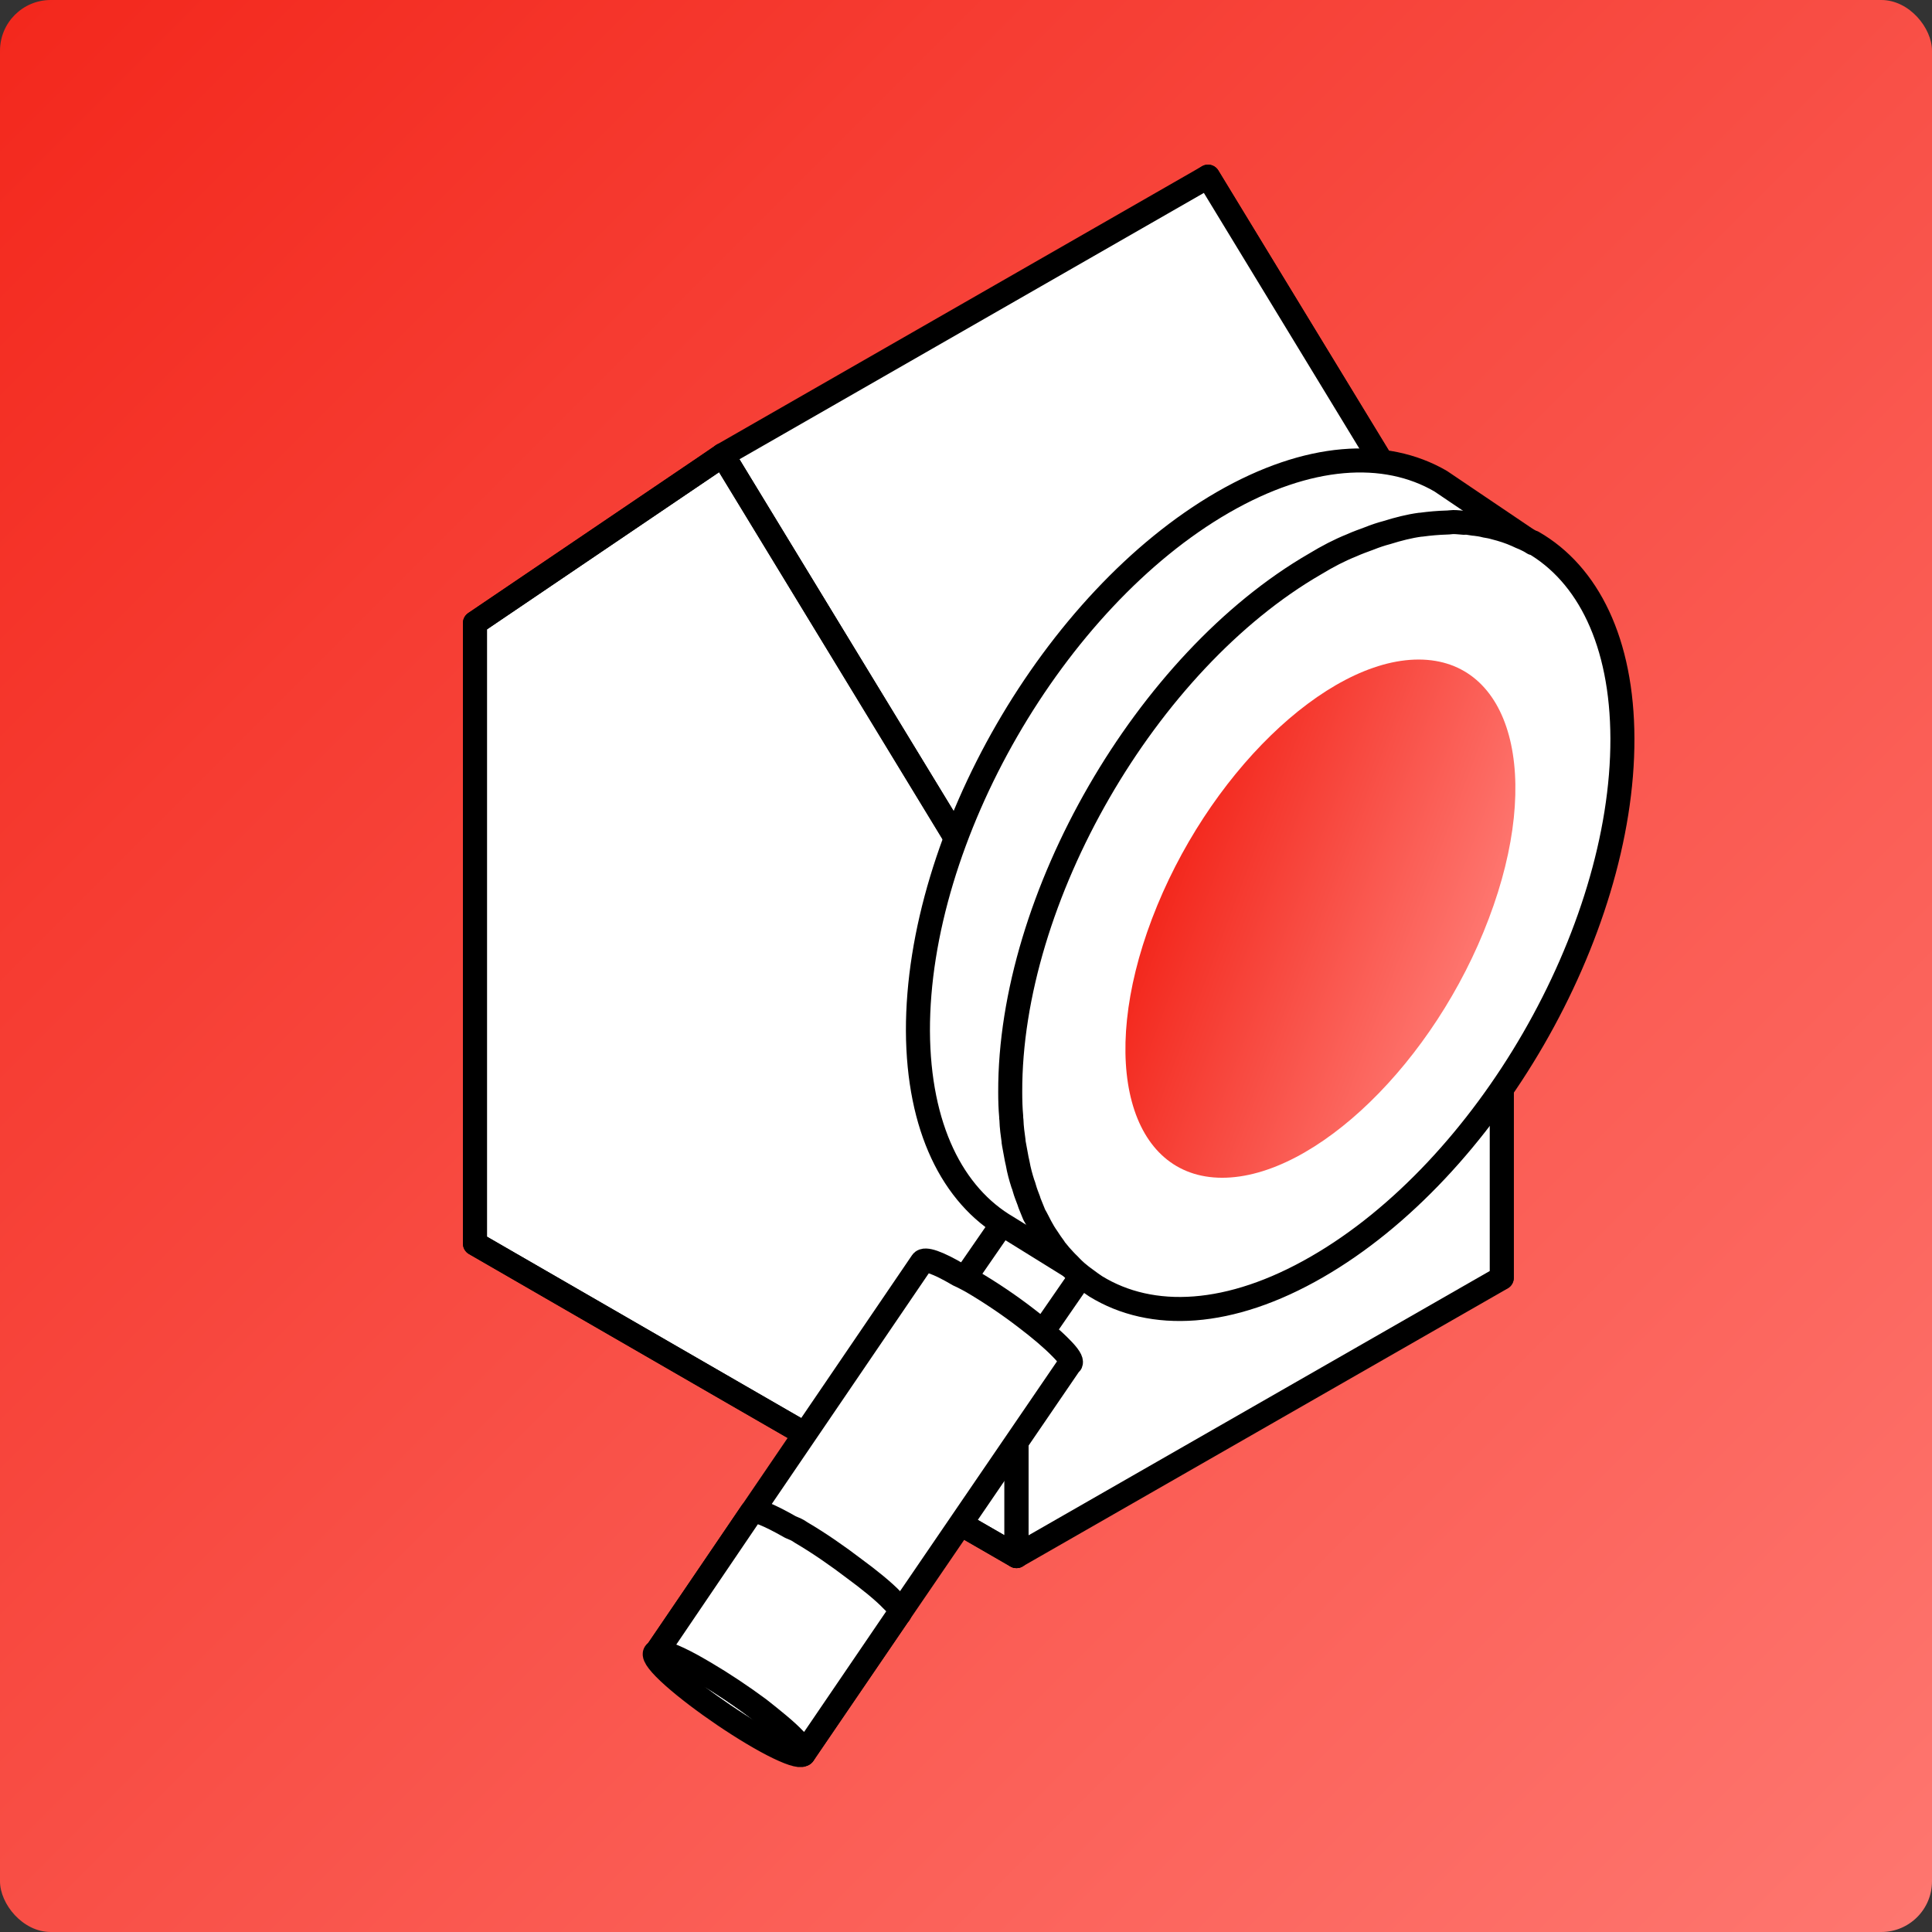
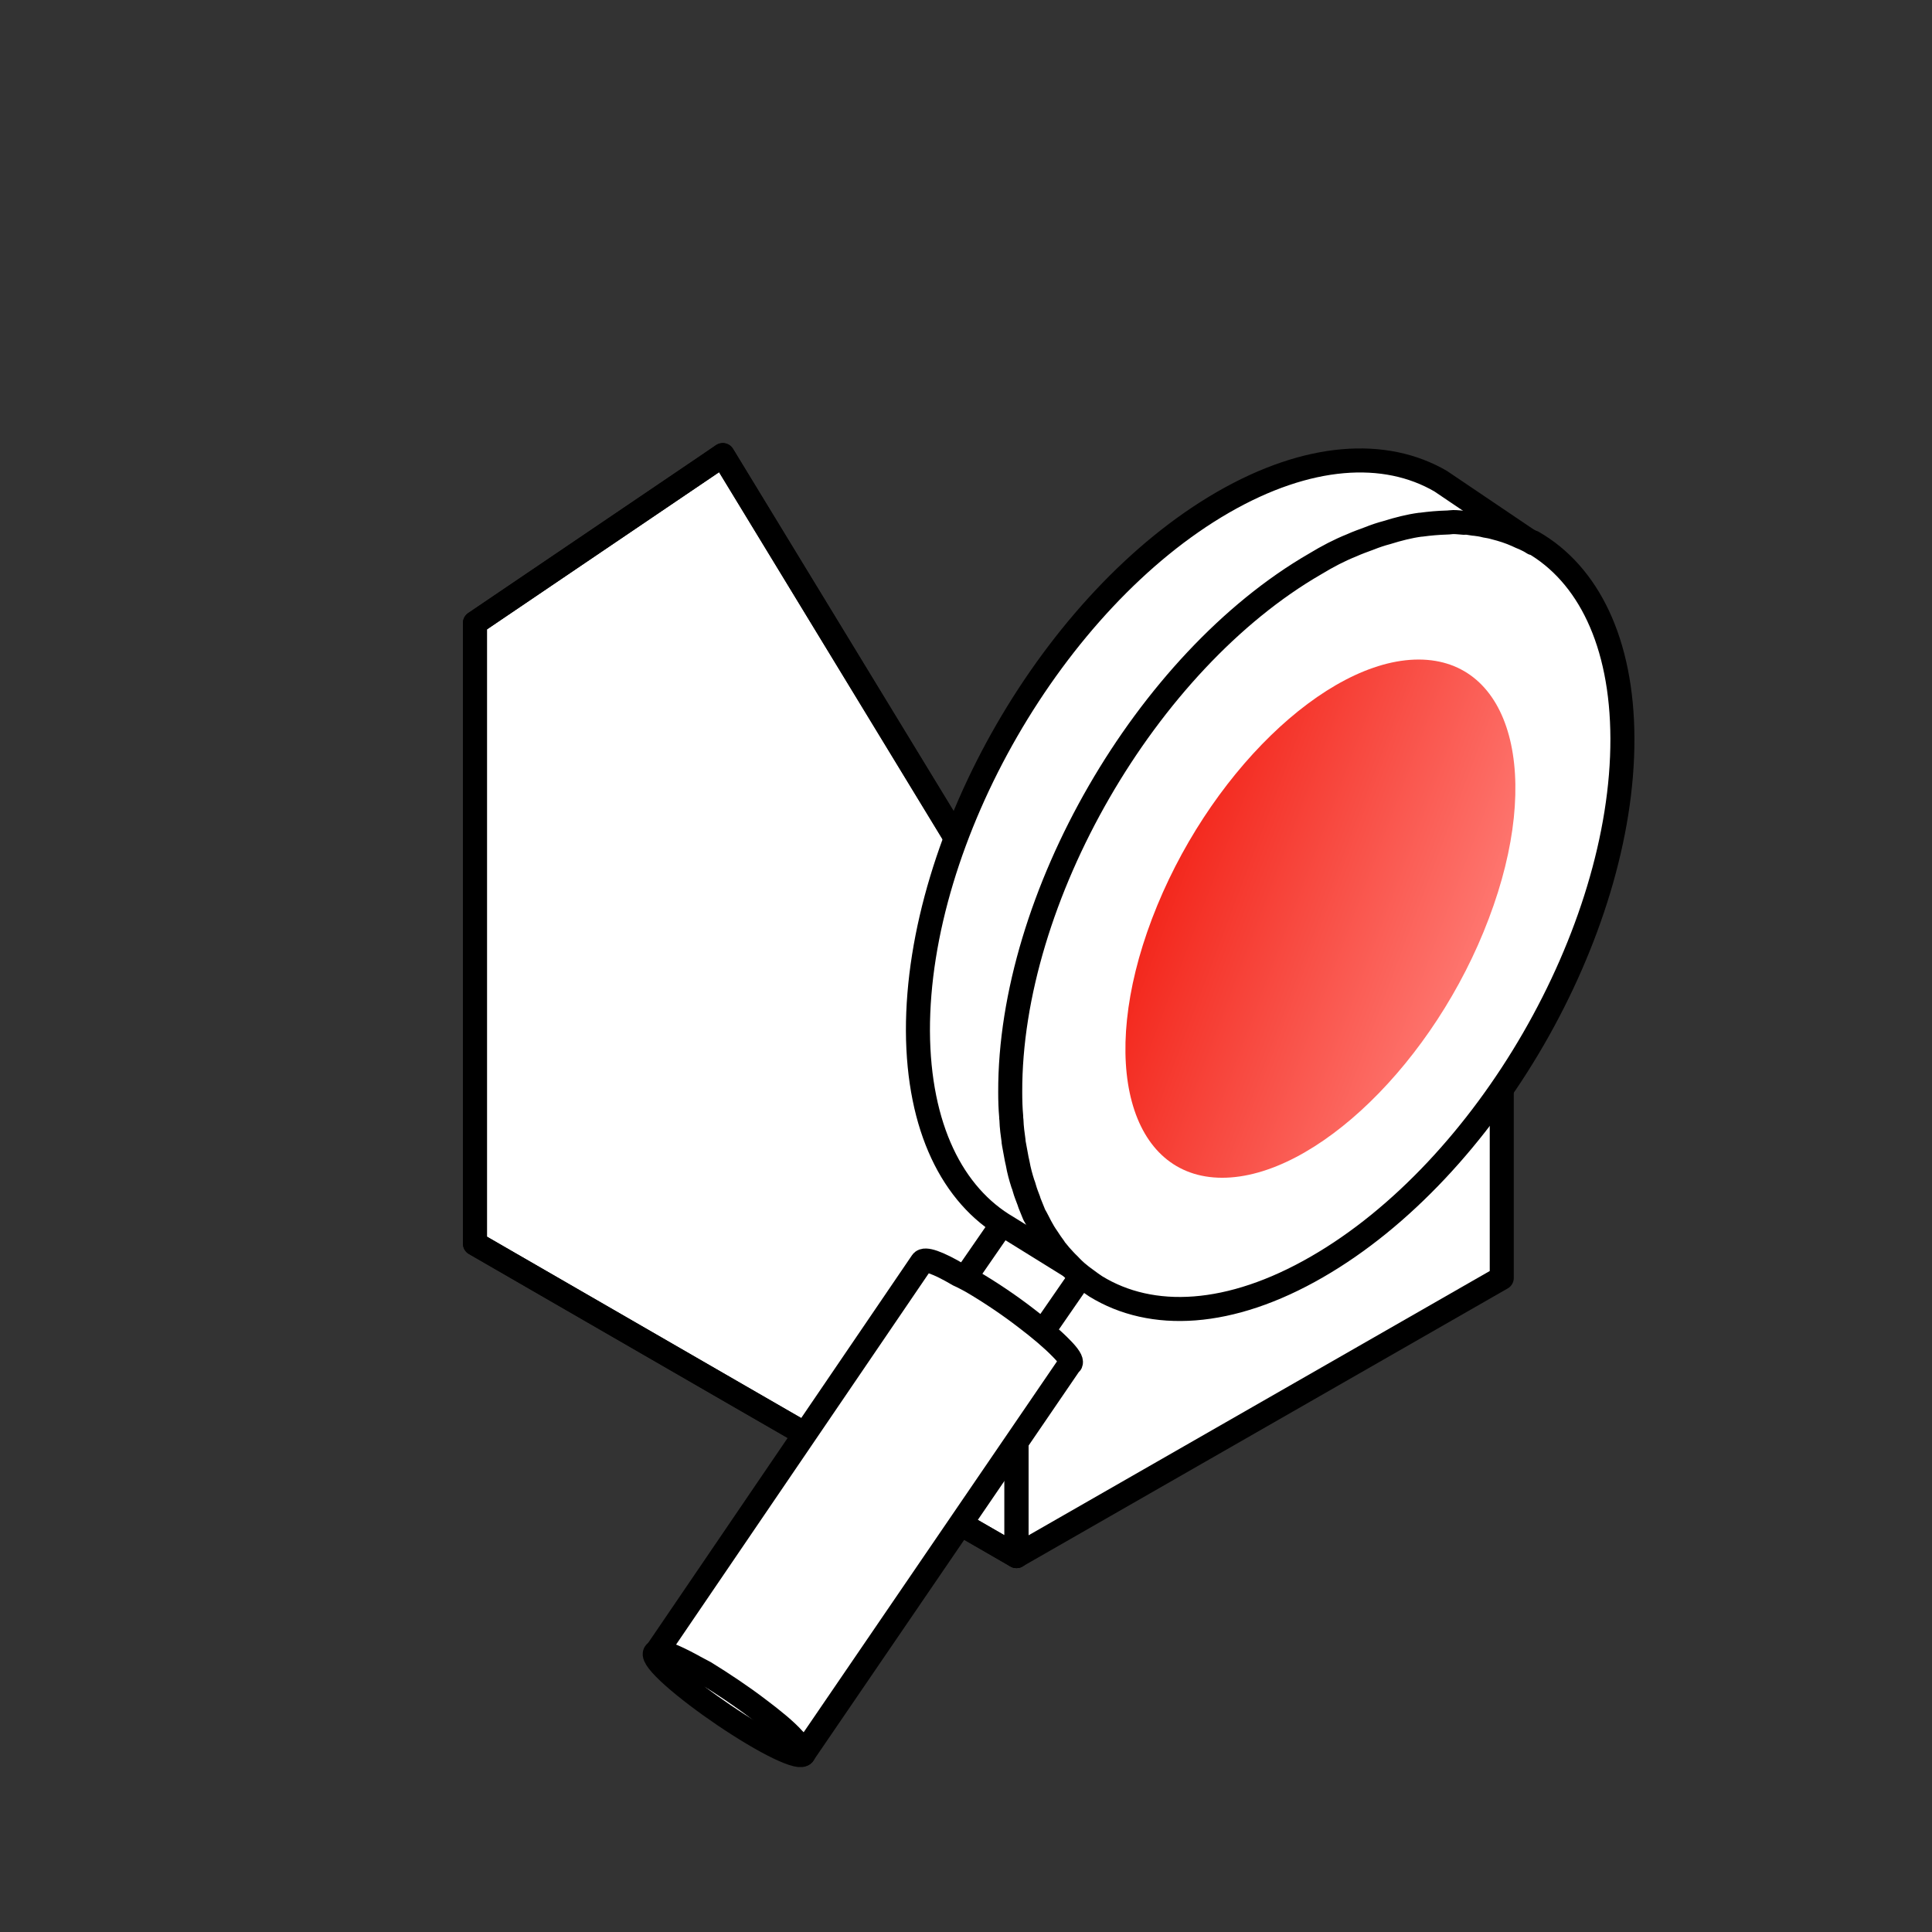
<svg xmlns="http://www.w3.org/2000/svg" xmlns:xlink="http://www.w3.org/1999/xlink" id="renover-etape-etablir-diu" viewBox="0 0 80.38 80.38">
  <rect x="0" y="0" width="80.38" height="80.38" fill="#333333" stroke="none" />
  <defs>
    <style>
      .cls-1 {
        isolation: isolate;
      }

      .cls-2 {
        fill: #c3a25d;
      }

      .cls-2, .cls-3, .cls-4 {
        stroke-width: 0px;
      }

      .cls-3 {
        fill: url(#Dégradé_sans_nom_2-2);
      }

      .cls-4 {
        fill: url(#Dégradé_sans_nom_2);
      }

      .cls-5 {
        fill: none;
      }

      .cls-5, .cls-6 {
        stroke: #000;
        stroke-linecap: round;
        stroke-linejoin: round;
      }

      .cls-6 {
        fill: #fff;
      }
    </style>
    <linearGradient id="Dégradé_sans_nom_2" data-name="Dégradé sans nom 2" x1=".62" y1=".62" x2="79.76" y2="79.76" gradientUnits="userSpaceOnUse">
      <stop offset="0" stop-color="#f3281d" />
      <stop offset="1" stop-color="#fe766f" />
    </linearGradient>
    <linearGradient id="Dégradé_sans_nom_2-2" data-name="Dégradé sans nom 2" x1="-53.95" y1="42.82" x2="-39.93" y2="42.82" gradientTransform="translate(118.37 -5.34) scale(1 1.02) skewX(-21.06)" xlink:href="#Dégradé_sans_nom_2" />
  </defs>
-   <rect class="cls-4" x="0" width="80.38" height="80.38" rx="2.11" ry="2.11" />
  <g>
    <g>
-       <polygon class="cls-6" points="39 40.63 62.48 53.16 62.48 27.41 50.26 7.35 50.26 7.35 39 14.88 39 40.63" />
-       <polygon class="cls-6" points="50.26 7.35 30.07 18.93 42.29 39.02 62.48 27.44 50.26 7.35" />
      <polygon class="cls-6" points="42.29 64.74 62.48 53.17 62.48 27.44 42.29 39.02 42.29 64.74" />
      <polygon class="cls-6" points="42.29 39.02 42.29 39.01 42.29 38.99 30.07 18.93 29.31 19.45 19.76 25.92 19.81 25.95 19.76 25.98 19.76 51.74 42.29 64.74 42.29 39.02 42.29 39.02" />
      <polygon class="cls-5" points="19.76 25.92 30.07 18.94 41.56 37.82 41.58 37.83 42.29 39.02 42.29 64.74 30.6 58 19.76 51.74 19.76 25.92" />
    </g>
    <g>
      <g>
        <g class="cls-1">
-           <polygon class="cls-2" points="46.14 39.88 46.16 39.88 46.14 39.89 46.14 39.88" />
-         </g>
+           </g>
        <g>
          <g>
            <path class="cls-6" d="M45.41,52.47l-6.68,9.67s-.03-.16-.21-.34c-.45-.46-1.45-1.18-2.23-1.6-.48-.26-.77-.35-.81-.28l6.68-9.67c.05-.07.34.02.81.28.79.43,1.78,1.14,2.23,1.6.18.18.24.3.21.34Z" />
            <path class="cls-6" d="M31.89,72.45c-1.48-.81-3.38-2.17-4.24-3.04-.85-.87-.34-.92,1.15-.12,1.49.81,3.38,2.17,4.23,3.04.85.87.35.93-1.14.12Z" />
            <path class="cls-6" d="M64.59,23.16c-2.32-1.34-22.39,28.17-20.1,29.5l-2.58-1.6c-2.28-1.33-3.7-4.15-3.72-8.17-.02-8.08,5.66-17.93,12.69-21.99,3.54-2.04,6.74-2.23,9.06-.88l4.65,3.14Z" />
            <path class="cls-6" d="M63.79,22.6c-.12-.08-.24-.14-.37-.2-.1-.04-.22-.09-.32-.14-.29-.13-.6-.23-.92-.31-.13-.04-.26-.06-.38-.08-.14-.04-.29-.06-.45-.08h-.03c-.08-.01-.17-.03-.26-.04-.05,0-.1-.01-.15,0-.15-.01-.29-.03-.45-.03-.08,0-.18.02-.27.02-.35.01-.7.04-1.07.09h-.03c-.45.06-.92.18-1.4.33-.23.06-.47.14-.72.24-.24.09-.5.18-.74.29-.5.2-1,.46-1.51.77-7.03,4.06-12.72,13.91-12.69,21.98,0,.35.01.68.04,1.01,0,.04,0,.09.01.14.01.31.05.6.09.88,0,.04,0,.06.01.1.04.23.08.45.12.65.01.06.03.12.04.18.05.29.13.58.22.86.03.06.04.12.06.18.05.18.12.35.18.51h0c.01.05.03.08.04.12.06.15.13.32.19.47.09.15.17.32.26.49s.18.32.28.46c.09.14.19.29.29.42,0,0,0,.01.01.03.08.1.17.2.24.29.12.13.23.26.36.38.14.15.28.29.45.42.09.08.2.15.29.22.13.1.26.19.38.27,2.33,1.43,5.58,1.28,9.2-.81,7.05-4.06,12.73-13.9,12.71-21.98-.01-4.02-1.43-6.85-3.73-8.17Z" />
          </g>
          <path class="cls-6" d="M44.54,56.7l-11.12,16.28c.06-.08-.06-.29-.41-.63-.32-.36-.86-.8-1.46-1.25-.68-.52-1.49-1.06-2.22-1.51-.18-.1-.37-.19-.54-.29-.81-.44-1.33-.63-1.49-.55l11.06-16.25c.11-.16.65.02,1.53.54.19.08.36.18.55.28.75.44,1.54.97,2.24,1.51.58.44,1.1.88,1.46,1.25.34.34.45.54.41.63Z" />
-           <path class="cls-6" d="M37.42,67.12l-3.99,5.86c.08-.08-.06-.31-.39-.63-.34-.36-.89-.8-1.46-1.25-.7-.52-1.51-1.06-2.24-1.49-.18-.11-.37-.21-.54-.31-.8-.44-1.33-.62-1.49-.55l3.96-5.84c.08-.15.7.1,1.61.62.19.08.28.11.45.23.75.44,1.54.99,2.22,1.51.6.44,1.22.94,1.56,1.3.36.34.37.49.31.57Z" />
        </g>
      </g>
      <path class="cls-3" d="M61.94,38.22c-2.25,5.96-7.22,10.78-11.09,10.78s-5.18-4.83-2.92-10.78,7.22-10.78,11.09-10.78,5.18,4.83,2.92,10.78Z" />
    </g>
  </g>
</svg>